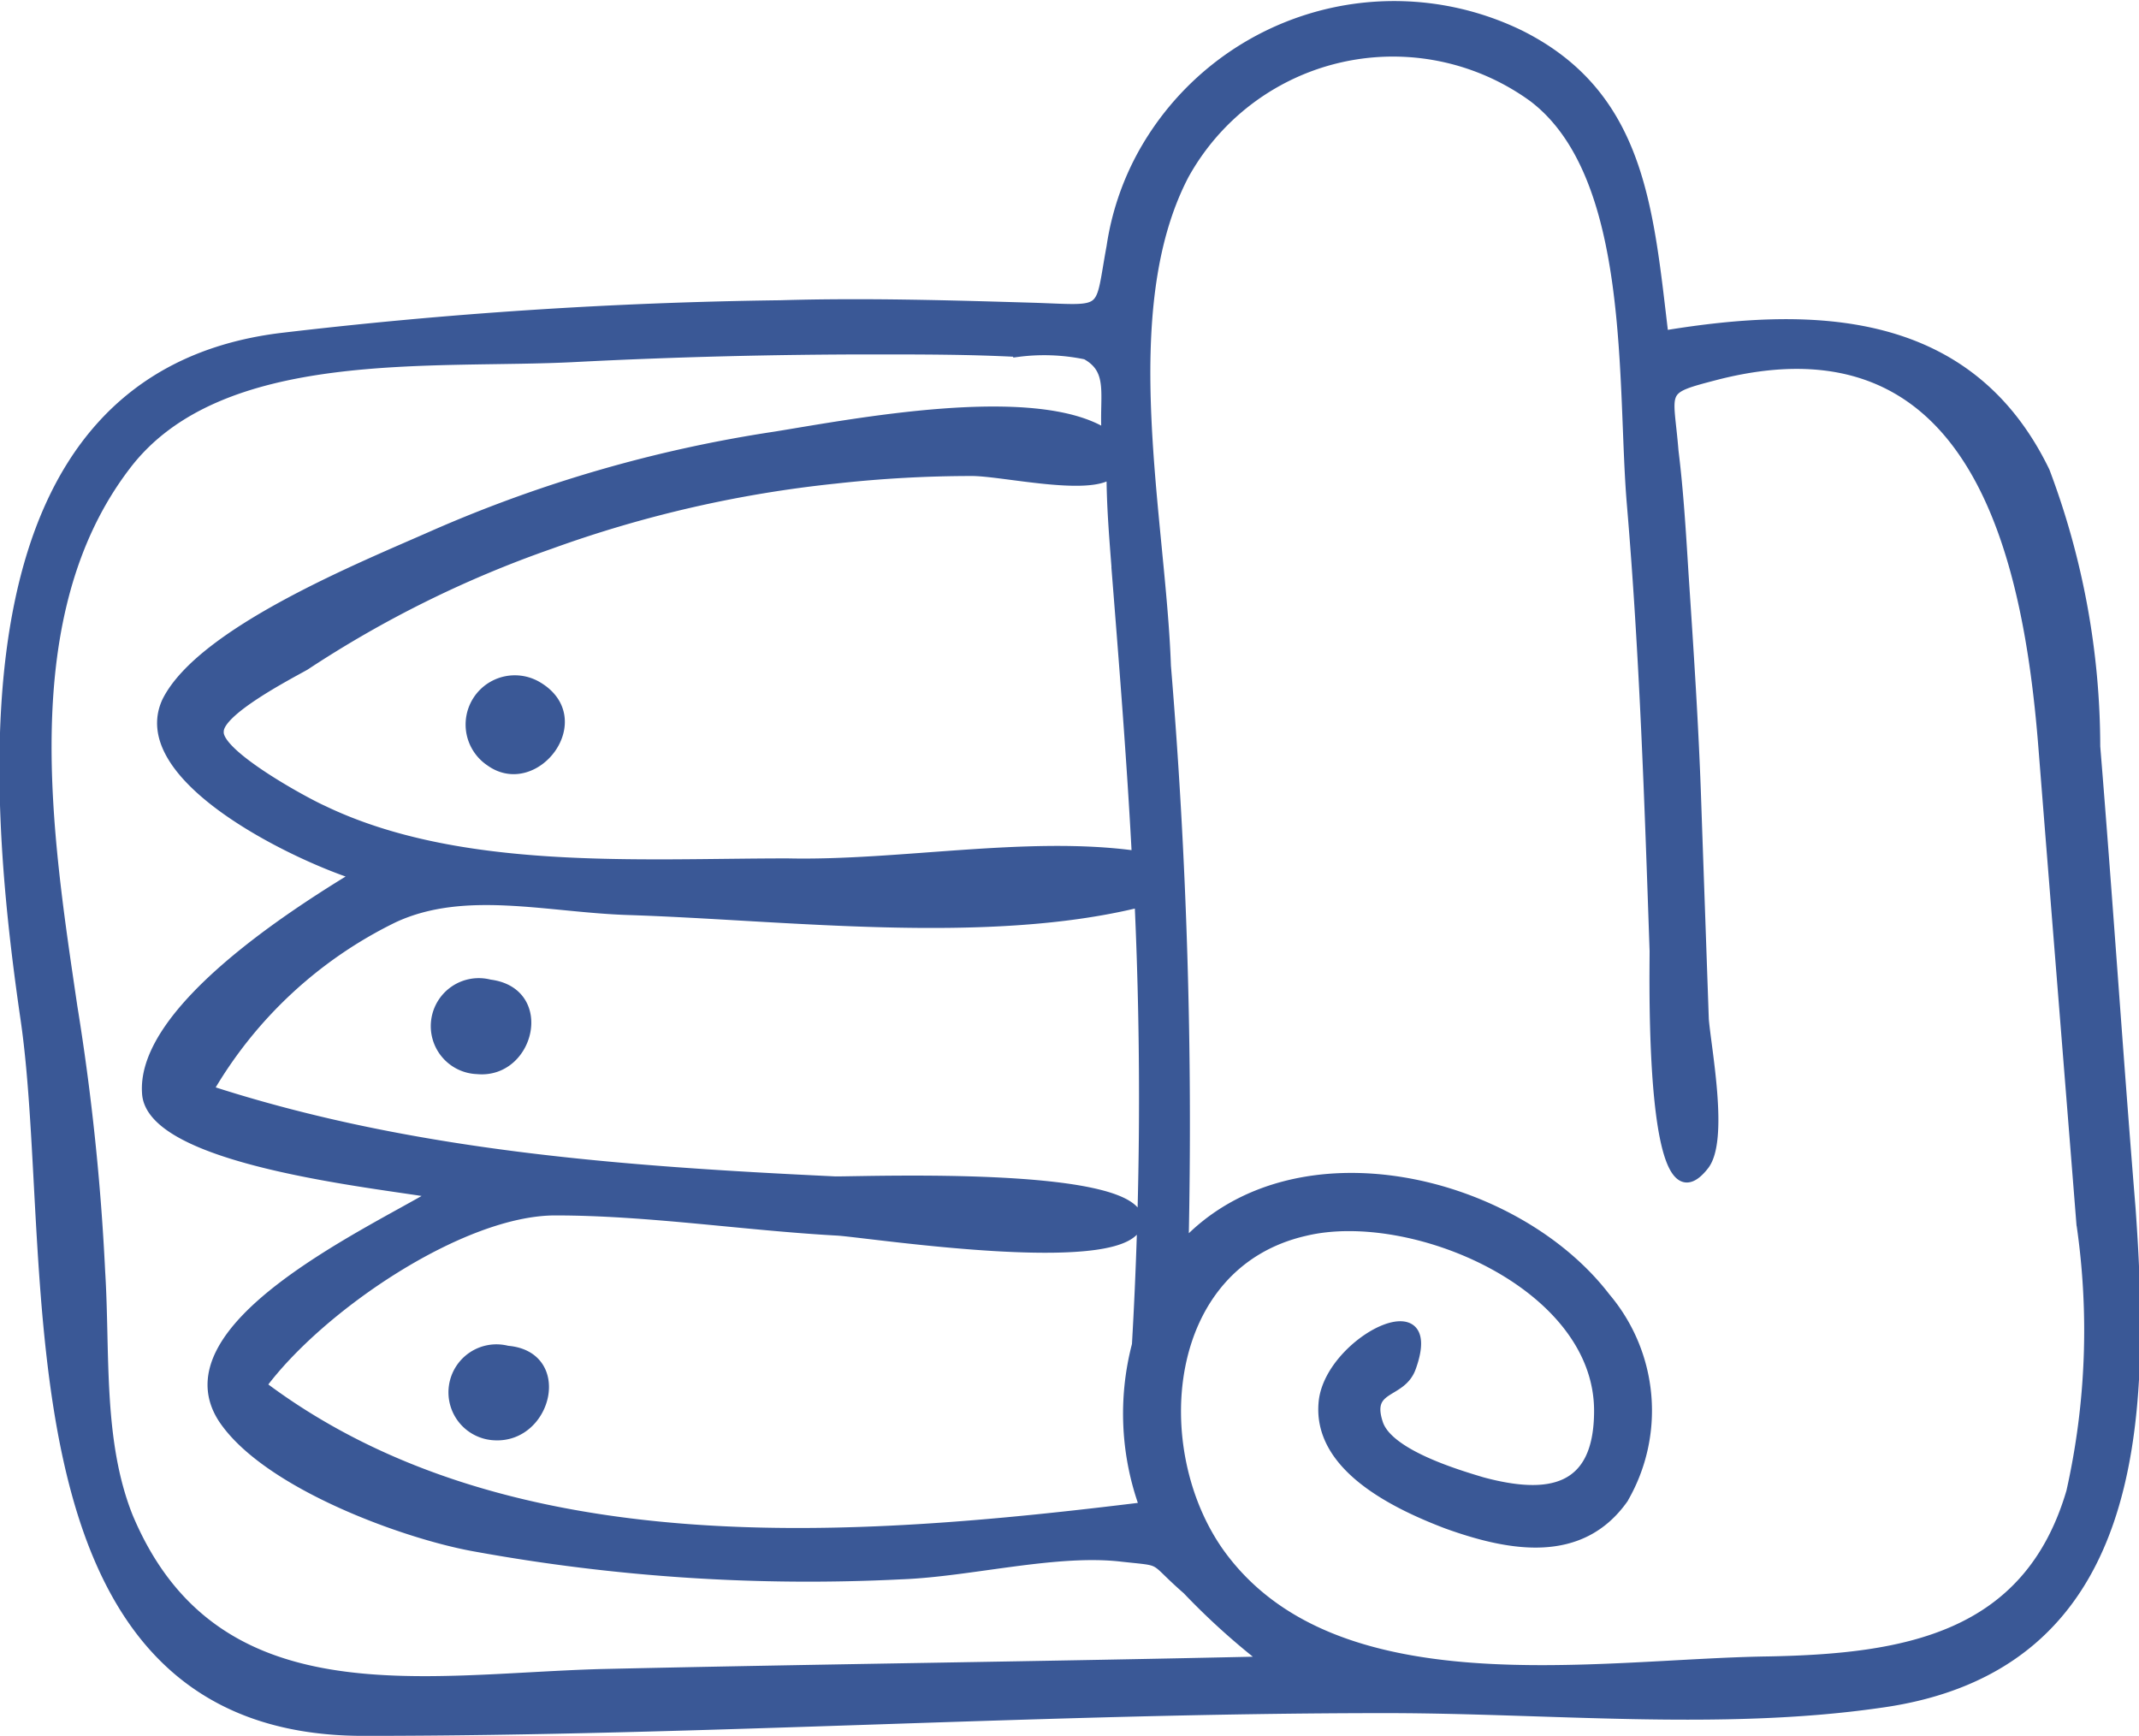
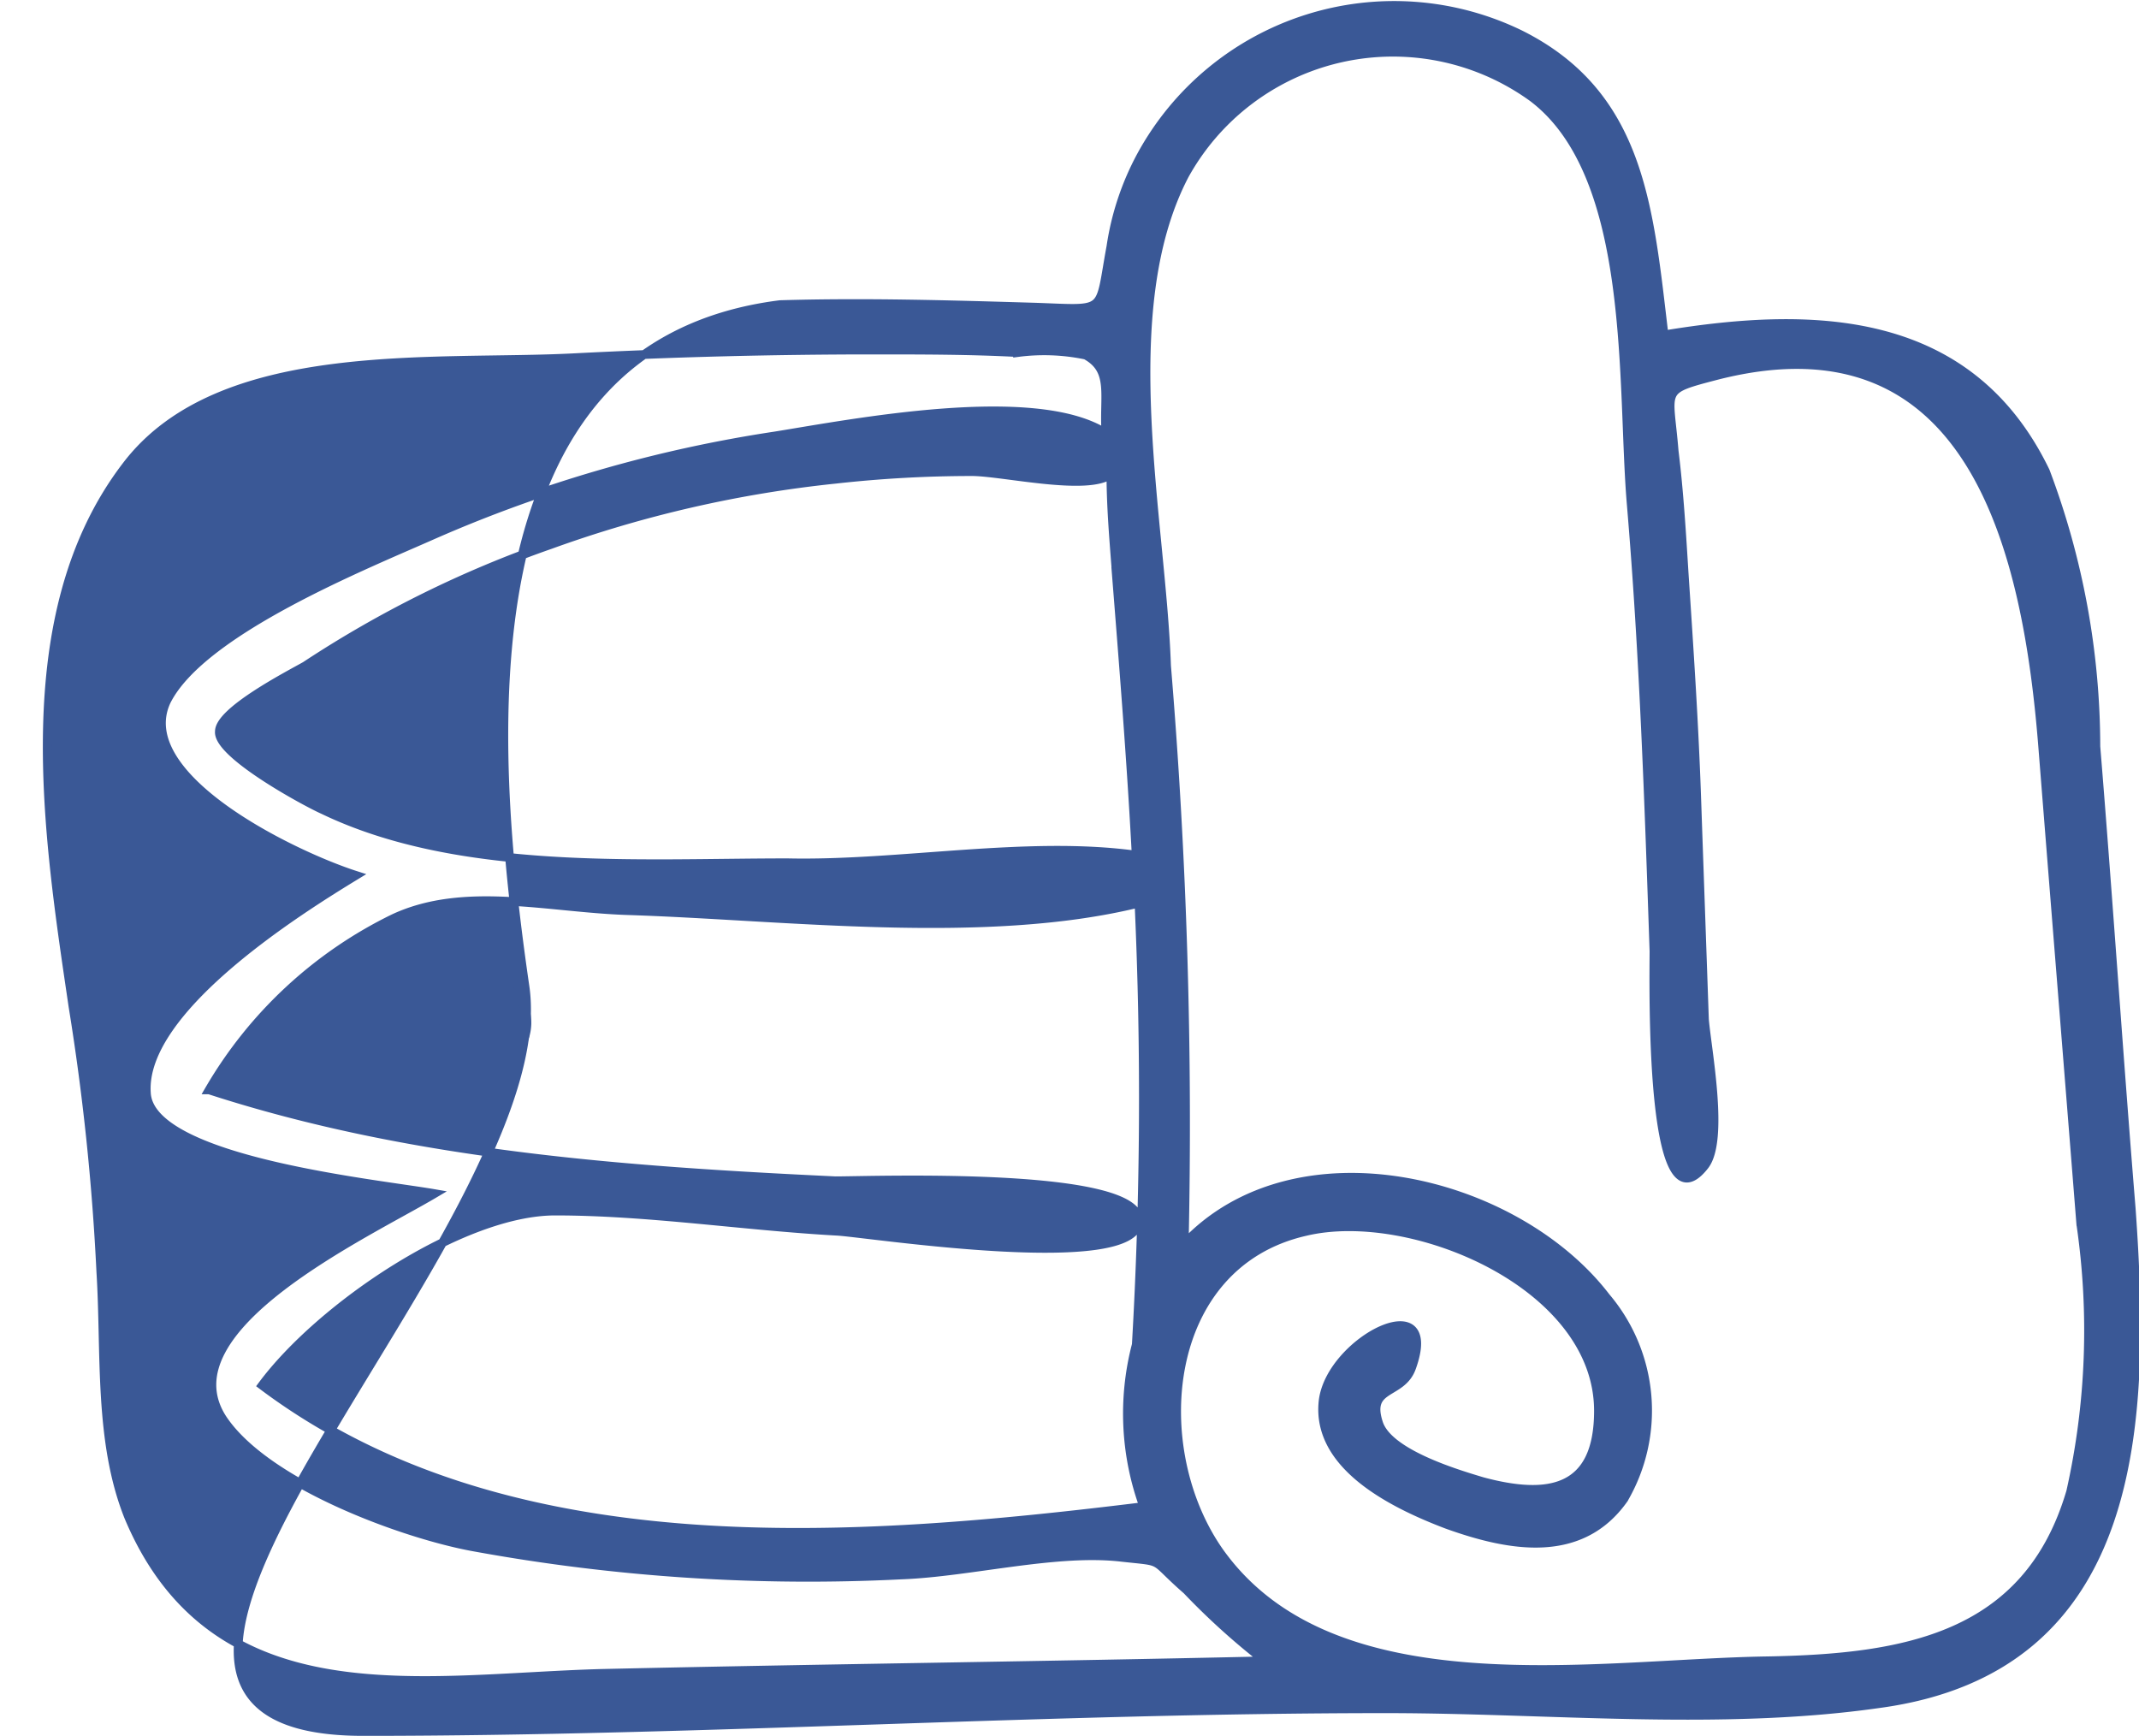
<svg xmlns="http://www.w3.org/2000/svg" viewBox="0 0 49.012 39.774">
  <defs>
    <style>.a{fill:#3a5896;stroke:#3a5896;stroke-width:0.2px;}</style>
  </defs>
  <g transform="translate(-1835.285 359.301)">
-     <path class="a" d="M8.3,171.9c7.812,0,15.624-.521,23.436-.521,3.7,0,7.638.405,11.284-.116,6.018-.81,6.134-6.481,5.787-11.342-.289-3.53-.521-7.06-.81-10.59a17.918,17.918,0,0,0-1.157-6.307c-1.736-3.588-5.266-3.7-8.738-3.125-.347-2.893-.521-5.5-3.3-6.886a6.6,6.6,0,0,0-8.68,2.778,6.321,6.321,0,0,0-.694,2.083c-.289,1.562-.058,1.447-1.736,1.389-1.967-.058-3.877-.116-5.845-.058a108.8,108.8,0,0,0-11.458.752c-7.349.926-6.655,10.069-5.845,15.624S-.147,171.9,8.3,171.9Zm18.807-35.646a5.456,5.456,0,0,1,7.986-1.794c2.373,1.794,2.025,6.6,2.257,9.317.289,3.414.405,6.828.521,10.242,0,.694-.116,6.539,1.157,4.919.463-.579.058-2.662,0-3.356-.058-1.678-.116-3.3-.174-4.977-.058-1.736-.174-3.472-.289-5.208-.058-.926-.116-1.91-.231-2.835-.116-1.447-.347-1.389.984-1.736,5.9-1.5,7.118,4.109,7.465,8.564.289,3.646.579,7.233.868,10.879a16.848,16.848,0,0,1-.231,6.134c-.984,3.356-3.819,3.819-6.944,3.877-3.935.058-9.953,1.157-12.557-2.488-1.678-2.373-1.331-6.6,1.967-7.349,2.43-.579,6.713,1.215,6.713,4.109,0,1.852-1.157,2.025-2.662,1.62-.579-.174-2.141-.637-2.373-1.331-.289-.868.521-.637.752-1.273.694-1.91-1.852-.637-2.025.752-.174,1.5,1.62,2.373,2.835,2.835,1.447.521,3.067.81,4.051-.579a4.023,4.023,0,0,0-.405-4.629c-2.083-2.72-7.118-3.935-9.664-1.215a126.705,126.705,0,0,0-.405-13.251C26.588,144.123,25.488,139.378,27.108,136.253Zm-1.1,26.792a6.238,6.238,0,0,0,.174,3.7c-6.6.81-14.582,1.447-20.2-2.778,1.331-1.794,4.571-3.993,6.713-3.993s4.34.347,6.481.463c.81.058,6.828.984,6.886-.231.058-1.157-6.076-.926-6.944-.926-4.861-.231-9.722-.579-14.351-2.083A9.917,9.917,0,0,1,9,153.266c1.62-.752,3.53-.231,5.382-.174,3.588.116,8.159.694,11.689-.174A98.524,98.524,0,0,1,26.009,163.045Zm-.463-17.765c.174,2.2.347,4.34.463,6.539-2.488-.347-5.439.231-7.986.174-3.414,0-7.523.289-10.647-1.215C6.971,150.6,4.945,149.5,5,148.984c0-.463,1.562-1.273,1.967-1.5a25.356,25.356,0,0,1,5.613-2.778,27.562,27.562,0,0,1,6.539-1.5,28.274,28.274,0,0,1,3.125-.174c.694,0,2.662.463,3.183.058C25.43,143.834,25.488,144.528,25.546,145.28ZM2.92,166.98c-.694-1.736-.521-3.761-.637-5.613a54.086,54.086,0,0,0-.637-6.076c-.579-3.935-1.389-8.969,1.215-12.383,2.141-2.835,7.06-2.315,10.3-2.488,2.257-.116,4.571-.174,6.828-.174,1.1,0,2.2,0,3.3.058a4.67,4.67,0,0,1,1.562.058c.637.347.405.926.463,1.794-1.62-1.042-5.787-.231-7.581.058a30.946,30.946,0,0,0-7.812,2.257c-1.562.694-5.324,2.2-6.134,3.819-.81,1.736,2.893,3.53,4.34,3.993-1.331.81-4.919,3.067-4.8,4.977.058,1.562,5.266,2.083,6.6,2.315-1.562.926-6.192,3.067-4.861,5.15.984,1.5,4.166,2.662,5.787,2.951a42.575,42.575,0,0,0,9.779.637c1.562-.058,3.53-.579,5.034-.405,1.042.116.637,0,1.5.752a16.183,16.183,0,0,0,1.794,1.62c-5.092.116-10.127.174-15.219.289C9.633,170.684,4.888,171.668,2.92,166.98Z" transform="translate(1835.312 -491.526)" />
-     <path class="a" d="M20.06,159.183a1.028,1.028,0,0,0-1.1,1.736C20,161.671,21.333,159.935,20.06,159.183Z" transform="translate(1827.547 -502.766)" />
-     <path class="a" d="M19.083,185.592a1,1,0,1,0-.289,1.967C20.008,187.618,20.471,185.708,19.083,185.592Z" transform="translate(1827.83 -513.957)" />
+     <path class="a" d="M8.3,171.9c7.812,0,15.624-.521,23.436-.521,3.7,0,7.638.405,11.284-.116,6.018-.81,6.134-6.481,5.787-11.342-.289-3.53-.521-7.06-.81-10.59a17.918,17.918,0,0,0-1.157-6.307c-1.736-3.588-5.266-3.7-8.738-3.125-.347-2.893-.521-5.5-3.3-6.886a6.6,6.6,0,0,0-8.68,2.778,6.321,6.321,0,0,0-.694,2.083c-.289,1.562-.058,1.447-1.736,1.389-1.967-.058-3.877-.116-5.845-.058c-7.349.926-6.655,10.069-5.845,15.624S-.147,171.9,8.3,171.9Zm18.807-35.646a5.456,5.456,0,0,1,7.986-1.794c2.373,1.794,2.025,6.6,2.257,9.317.289,3.414.405,6.828.521,10.242,0,.694-.116,6.539,1.157,4.919.463-.579.058-2.662,0-3.356-.058-1.678-.116-3.3-.174-4.977-.058-1.736-.174-3.472-.289-5.208-.058-.926-.116-1.91-.231-2.835-.116-1.447-.347-1.389.984-1.736,5.9-1.5,7.118,4.109,7.465,8.564.289,3.646.579,7.233.868,10.879a16.848,16.848,0,0,1-.231,6.134c-.984,3.356-3.819,3.819-6.944,3.877-3.935.058-9.953,1.157-12.557-2.488-1.678-2.373-1.331-6.6,1.967-7.349,2.43-.579,6.713,1.215,6.713,4.109,0,1.852-1.157,2.025-2.662,1.62-.579-.174-2.141-.637-2.373-1.331-.289-.868.521-.637.752-1.273.694-1.91-1.852-.637-2.025.752-.174,1.5,1.62,2.373,2.835,2.835,1.447.521,3.067.81,4.051-.579a4.023,4.023,0,0,0-.405-4.629c-2.083-2.72-7.118-3.935-9.664-1.215a126.705,126.705,0,0,0-.405-13.251C26.588,144.123,25.488,139.378,27.108,136.253Zm-1.1,26.792a6.238,6.238,0,0,0,.174,3.7c-6.6.81-14.582,1.447-20.2-2.778,1.331-1.794,4.571-3.993,6.713-3.993s4.34.347,6.481.463c.81.058,6.828.984,6.886-.231.058-1.157-6.076-.926-6.944-.926-4.861-.231-9.722-.579-14.351-2.083A9.917,9.917,0,0,1,9,153.266c1.62-.752,3.53-.231,5.382-.174,3.588.116,8.159.694,11.689-.174A98.524,98.524,0,0,1,26.009,163.045Zm-.463-17.765c.174,2.2.347,4.34.463,6.539-2.488-.347-5.439.231-7.986.174-3.414,0-7.523.289-10.647-1.215C6.971,150.6,4.945,149.5,5,148.984c0-.463,1.562-1.273,1.967-1.5a25.356,25.356,0,0,1,5.613-2.778,27.562,27.562,0,0,1,6.539-1.5,28.274,28.274,0,0,1,3.125-.174c.694,0,2.662.463,3.183.058C25.43,143.834,25.488,144.528,25.546,145.28ZM2.92,166.98c-.694-1.736-.521-3.761-.637-5.613a54.086,54.086,0,0,0-.637-6.076c-.579-3.935-1.389-8.969,1.215-12.383,2.141-2.835,7.06-2.315,10.3-2.488,2.257-.116,4.571-.174,6.828-.174,1.1,0,2.2,0,3.3.058a4.67,4.67,0,0,1,1.562.058c.637.347.405.926.463,1.794-1.62-1.042-5.787-.231-7.581.058a30.946,30.946,0,0,0-7.812,2.257c-1.562.694-5.324,2.2-6.134,3.819-.81,1.736,2.893,3.53,4.34,3.993-1.331.81-4.919,3.067-4.8,4.977.058,1.562,5.266,2.083,6.6,2.315-1.562.926-6.192,3.067-4.861,5.15.984,1.5,4.166,2.662,5.787,2.951a42.575,42.575,0,0,0,9.779.637c1.562-.058,3.53-.579,5.034-.405,1.042.116.637,0,1.5.752a16.183,16.183,0,0,0,1.794,1.62c-5.092.116-10.127.174-15.219.289C9.633,170.684,4.888,171.668,2.92,166.98Z" transform="translate(1835.312 -491.526)" />
    <path class="a" d="M18.383,171.092a1,1,0,1,0-.289,1.967C19.308,173.176,19.771,171.266,18.383,171.092Z" transform="translate(1828.125 -507.848)" />
  </g>
</svg>